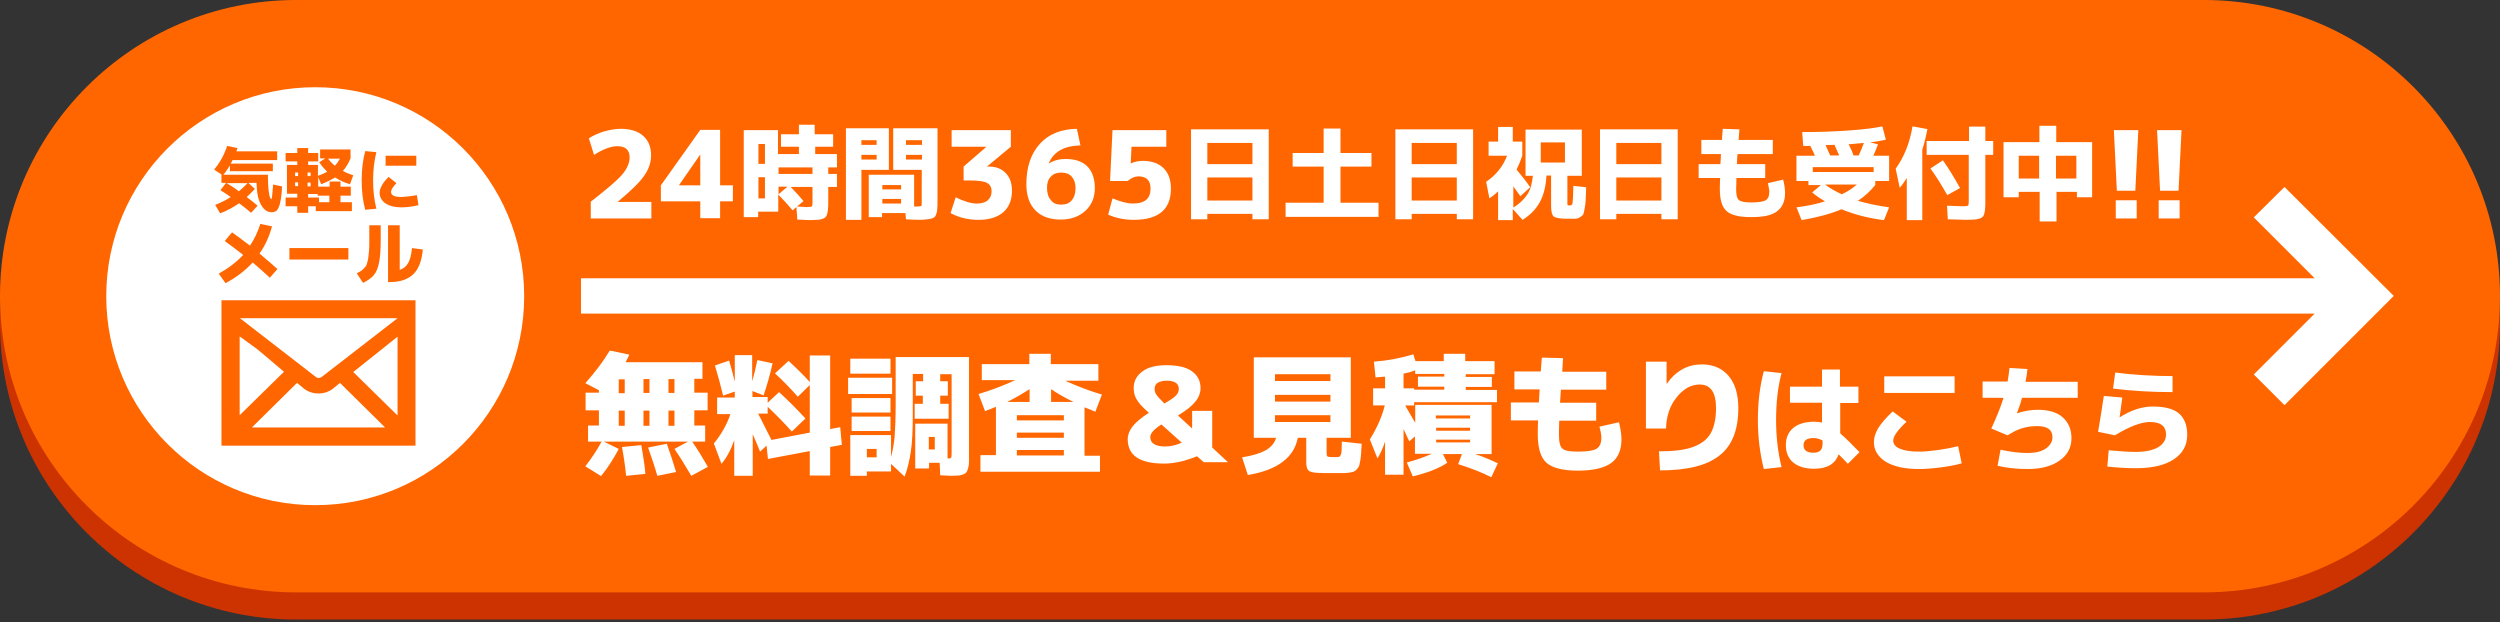
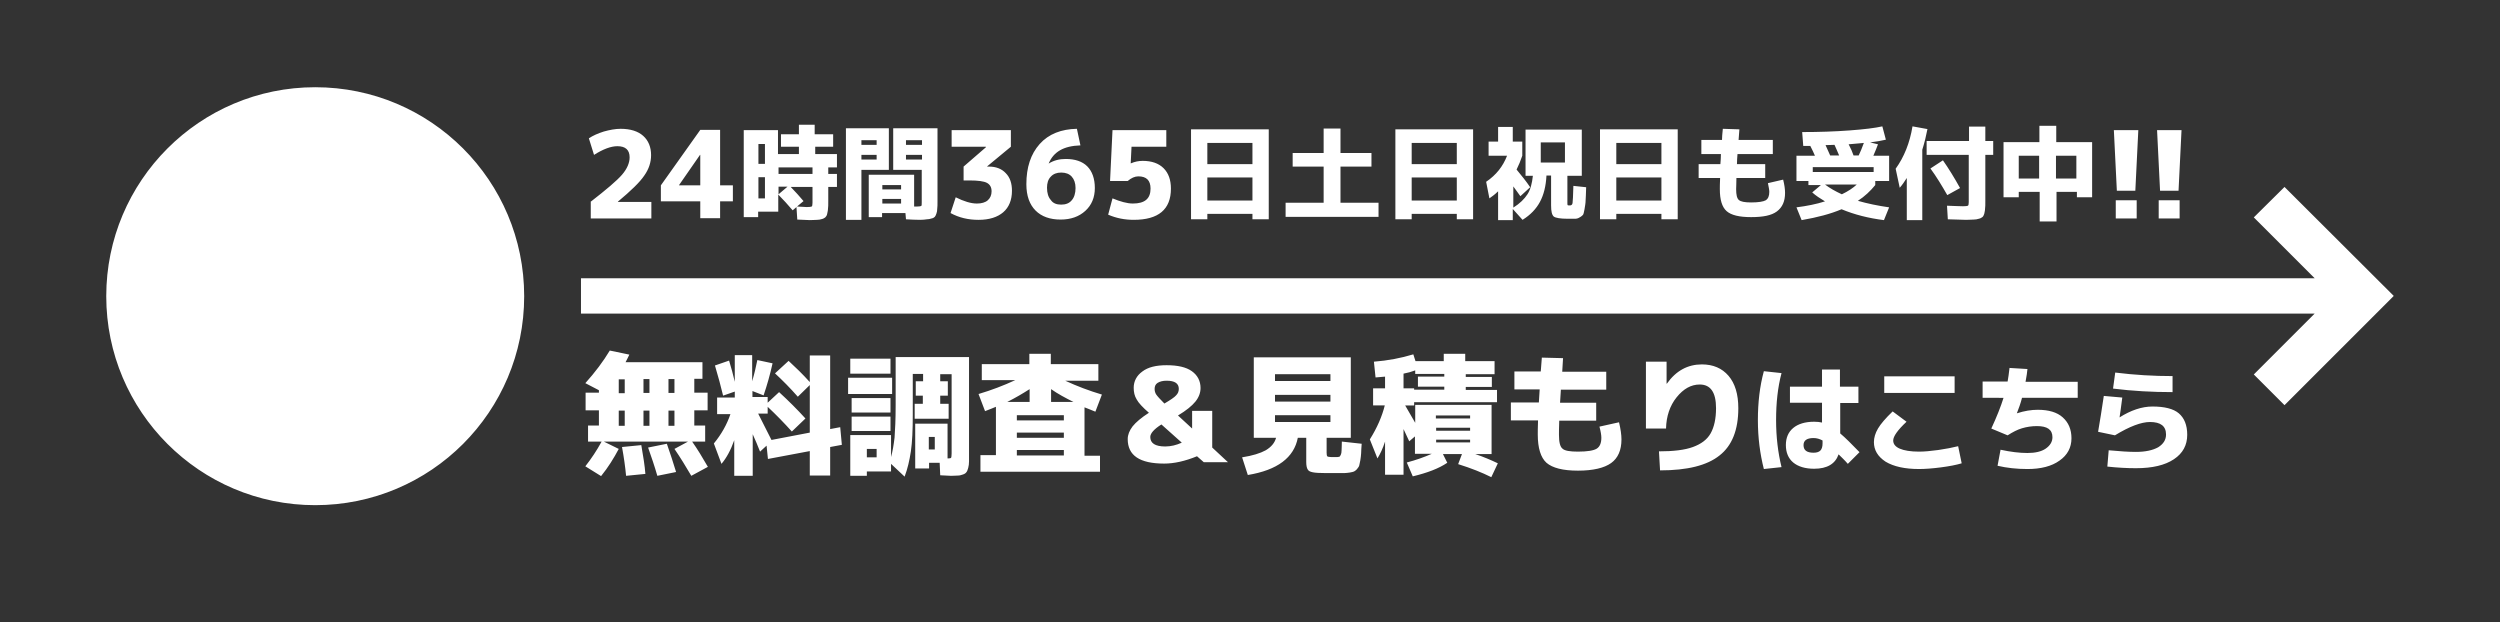
<svg xmlns="http://www.w3.org/2000/svg" version="1.1" id="レイヤー_1" x="0px" y="0px" viewBox="0 0 920 229" style="enable-background:new 0 0 920 229;" xml:space="preserve">
  <rect x="0" y="0" width="920" height="229" fill="#333333" stroke="none" />
  <style type="text/css">
	.st0{fill-rule:evenodd;clip-rule:evenodd;fill:#CC3300;}
	.st1{fill-rule:evenodd;clip-rule:evenodd;fill:#FF6600;}
	.st2{fill:#FFFFFF;}
	.st3{fill:#FF6600;}
</style>
-   <path class="st0" d="M811,228H109C48.8,228,0,179.2,0,119v0C0,58.8,48.8,10,109,10h702c60.2,0,109,48.8,109,109v0  C920,179.2,871.2,228,811,228z" />
-   <path class="st1" d="M811,218H109C48.8,218,0,169.2,0,109v0C0,48.8,48.8,0,109,0h702c60.2,0,109,48.8,109,109v0  C920,169.2,871.2,218,811,218z" />
  <path class="st2" d="M217.3,74.3c5.8-4.5,9.7-7.8,11.6-10c1.9-2.2,2.8-4.4,2.8-6.4c0-2.7-1.5-4.1-4.5-4.1c-2.4,0-5.3,1.1-8.6,3.2  l-1.9-6.1c1.5-1,3.3-1.8,5.5-2.5c2.2-0.6,4.2-1,6.2-1c3.6,0,6.4,0.9,8.3,2.6c1.9,1.7,2.9,4.1,2.9,7.1c0,2.6-0.8,5.1-2.5,7.5  c-1.6,2.4-4.9,5.6-9.7,9.6v0.1h12.3v6.1h-22.3V74.3z M265,68.2h4.7v5.9H265v6.2h-7.3v-6.2h-14.5v-5.9l14.5-20.4h7.3V68.2z   M257.7,68.2V57h-0.1l-7.7,11.1v0.1H257.7z M308,61.6h-3.2V64h3.2v4.8h-3.2v5.3c0,1.2,0,2.1-0.1,2.7c0,0.7-0.2,1.3-0.3,1.9  s-0.4,1-0.7,1.3c-0.3,0.2-0.7,0.5-1.2,0.6c-0.6,0.2-1.2,0.3-1.8,0.3c-0.6,0-1.5,0.1-2.7,0.1c-0.7,0-2.3-0.1-4.6-0.2l-0.3-4.6  l-1.4,1.2c-1.8-2.1-3.5-4-5.3-5.8v6.3h-7.4v2h-5.3v-32h12.6v8.8h7.7V54h-6.6v-4.6h6.6v-3.5h5.8v3.5h6.8V54H300v2.7h8V61.6z   M279.1,60.3h2.4V53h-2.4V60.3z M279.1,65.2V73h2.4v-7.8H279.1z M286.5,61.6V64H299v-2.4H286.5z M286.5,68.7v2.8l3.3-2.8H286.5z   M290.9,68.7c1.8,1.9,3.4,3.6,4.8,5.3l-2.4,2c1.8,0.1,3,0.2,3.6,0.2c1,0,1.6-0.1,1.8-0.2c0.2-0.1,0.3-0.6,0.3-1.4v-5.8H290.9z   M317,80.9h-5.7V47.2h15.8v15.3H317V80.9z M317,53.3h5.6v-1.7H317V53.3z M317,57v1.7h5.6V57H317z M338.6,80.9  c-1.7,0-3.4-0.1-5.2-0.2l-0.2-2.3h-8.6v1.5h-4.9V64.3h16.7V76h1.1c0.8,0,1.3-0.1,1.5-0.2c0.2-0.1,0.2-0.6,0.2-1.3V62.5h-10.5V47.2  H345v26.9c0,1.2,0,2.1-0.1,2.7c0,0.7-0.1,1.3-0.3,1.8c-0.2,0.6-0.4,1-0.6,1.2c-0.2,0.2-0.6,0.5-1.2,0.6c-0.6,0.2-1.1,0.3-1.7,0.3  C340.5,80.8,339.6,80.9,338.6,80.9z M324.7,69.7h6.9v-1.6h-6.9V69.7z M324.7,73.2v1.7h6.9v-1.7H324.7z M339.3,53.3v-1.7h-5.9v1.7  H339.3z M339.3,57h-5.9v1.7h5.9V57z M350.3,47.9H372V54l-8.7,7.2v0.1h0.6c2.6,0,4.7,0.8,6.2,2.4c1.6,1.6,2.3,3.8,2.3,6.5  c0,3.4-1.1,6.1-3.2,7.9c-2.1,1.8-5.1,2.8-9.1,2.8c-3.8,0-7.2-0.8-10.3-2.5l1.9-5.8c3,1.5,5.6,2.3,7.8,2.3c1.7,0,3.1-0.4,4-1.2  c0.9-0.8,1.4-1.9,1.4-3.3c0-1.5-0.6-2.5-1.7-3.1c-1.1-0.6-3.3-0.9-6.4-0.9h-2.2v-5.1l8.2-7.1V54h-12.6V47.9z M396.3,47.4l1.3,6.1  c-3.1,0.1-5.6,0.7-7.5,1.8c-1.9,1.1-3.3,2.7-4.2,4.9l0,0c1.9-1.2,4-1.7,6.3-1.7c3.4,0,6.1,0.9,7.9,2.7c1.8,1.8,2.8,4.5,2.8,8  c0,3.5-1.2,6.3-3.5,8.4c-2.3,2.1-5.3,3.2-9.1,3.2c-3.9,0-7-1.1-9.2-3.3c-2.2-2.2-3.4-5.4-3.4-9.7c0-6.2,1.6-11.1,4.9-14.8  S390.6,47.5,396.3,47.4z M390.5,75.3c1.7,0,3-0.5,3.9-1.6c0.9-1,1.4-2.6,1.4-4.5c0-1.8-0.5-3.2-1.4-4.2c-0.9-1-2.2-1.5-3.9-1.5  c-1.6,0-2.9,0.5-3.8,1.5c-1,1-1.4,2.4-1.4,4.1c0,2,0.5,3.5,1.4,4.5C387.5,74.8,388.8,75.3,390.5,75.3z M429.4,54h-13l-0.3,6.1h0.1  c1.4-0.6,2.8-0.9,4.3-0.9c3.3,0,5.9,0.9,7.7,2.7c1.8,1.8,2.7,4.3,2.7,7.5c0,7.7-4.6,11.5-13.7,11.5c-3.3,0-6.4-0.6-9.4-1.9l1.6-6  c2.9,1.2,5.4,1.9,7.5,1.9c4.4,0,6.5-1.8,6.5-5.5c0-3-1.5-4.5-4.5-4.5c-1.3,0-2.6,0.6-3.9,1.7h-6.5l0.9-18.7h19.8V54z M438.3,47.6  h28.6v33.1h-6v-2h-16.6v2h-6V47.6z M444.3,60.4h16.6v-7.8h-16.6V60.4z M444.3,65.3v8.5h16.6v-8.5H444.3z M493.3,47.3v9h11.4v5h-11.4  v13.3h14v5.2h-34.2v-5.2h14V61.3h-11.4v-5h11.4v-9H493.3z M513.5,47.6h28.6v33.1h-6v-2h-16.6v2h-6V47.6z M519.5,60.4h16.6v-7.8  h-16.6V60.4z M519.5,65.3v8.5h16.6v-8.5H519.5z M556.7,52.1h3.5v5.2c-0.6,1.8-1.3,3.5-2.1,5.1c1.9,2.3,3.6,4.4,5,6.5l-3.6,3.3  c-0.4-0.6-1.3-1.8-2.6-3.6v7.8c2.4-1.5,4.1-3.2,5.2-4.9c1.1-1.7,1.7-4,2-6.8h-2.7v-17h20.7v17h-5.3v9.9c0,0.5,0,0.8,0.1,0.9  s0.4,0.1,0.8,0.1c0.6,0,0.9-0.3,1-0.9c0.1-0.6,0.2-2.7,0.3-6.3l4.7,0.5c-0.1,2.4-0.1,4-0.2,4.9c0,0.9-0.2,2-0.4,3.2  c-0.2,1.2-0.4,1.9-0.6,2.1c-0.2,0.2-0.6,0.6-1.2,0.9c-0.6,0.4-1.2,0.5-1.7,0.5c-0.5,0-1.4,0-2.7,0c-2.7,0-4.4-0.3-5.1-0.8  c-0.7-0.6-1-1.9-1-4.1V64.6h-1.7c-0.2,3.9-1,7.1-2.4,9.7c-1.4,2.6-3.5,4.8-6.4,6.6l-3.6-4V81h-5.4V70.4c-1.1,1.1-2.2,1.9-3.2,2.6  l-1.2-6.1c3.7-2.5,6.2-5.7,7.7-9.6h-6.8v-5.2h3.5v-5.4h5.4V52.1z M567,59.8h8.9v-7.4H567V59.8z M588.8,47.6h28.6v33.1h-6v-2h-16.6v2  h-6V47.6z M594.8,60.4h16.6v-7.8h-16.6V60.4z M594.8,65.3v8.5h16.6v-8.5H594.8z M634,47.4l6.1,0.2c-0.1,0.9-0.2,2.2-0.3,3.9h12.6  v5.2h-13c-0.1,1.3-0.2,2.6-0.2,3.7h10.4v5.1H639c0,2.1-0.1,3.4-0.1,4.1c0,2.1,0.3,3.4,1,4c0.7,0.6,2.1,0.9,4.5,0.9  c2.7,0,4.5-0.3,5.4-0.8c0.9-0.6,1.3-1.6,1.3-3.1c0-0.7-0.2-1.7-0.5-3.2l5.6-1.3c0.5,2,0.7,3.6,0.7,4.9c0,3.1-1,5.3-3,6.8  s-5.1,2.1-9.5,2.1c-4.3,0-7.3-0.7-9-2.2c-1.7-1.5-2.5-4.2-2.5-8.1c0-0.7,0-2,0.1-4.1h-7.9v-5.1h8c0.1-1.2,0.2-2.4,0.2-3.7h-7.2v-5.2  h7.6C633.7,50.6,633.8,49.3,634,47.4z M663.2,48.6c6.2,0,12-0.2,17.4-0.6c5.4-0.4,9.5-0.9,12.1-1.5l1.3,4.9c-1.6,0.4-3.5,0.7-5.8,1  l2.9,0.7c-0.4,1.2-1,2.5-1.7,4.2h5.8v9.3h-5.1v1.5c-1.8,2.2-3.9,4.2-6.4,5.8c3.5,1,7.3,1.8,11.5,2.4l-1.9,4.7  c-5.6-0.7-10.8-2-15.6-4c-4,1.7-8.9,3-14.7,4l-1.9-4.7c3.9-0.5,7.4-1.2,10.5-2.2c-1.8-1.1-3.4-2.1-4.7-3.3l3.2-2.7h-4.6v-1.5h-4.4  v-9.3h6.8c-0.4-1-1-2.2-1.7-3.6h-2.6L663.2,48.6z M689.5,61.5h-22.4v1.8h22.4V61.5z M676.8,57.2c-0.6-1.5-1.2-2.7-1.7-3.9  c-0.7,0-1.8,0.1-3.3,0.1c0.8,1.7,1.3,2.9,1.7,3.8H676.8z M677.8,71.5c2.3-1.1,4.1-2.3,5.5-3.6h-11.7  C673.3,69.2,675.4,70.4,677.8,71.5z M684,57.2c0.6-1.2,1.2-2.7,1.9-4.6c-0.7,0.1-2.5,0.2-5.6,0.5c0.8,1.5,1.4,2.9,1.8,4.1H684z   M707.4,55.1V81h-5.7V65.5c-0.9,1.4-1.7,2.6-2.6,3.6l-1.5-7c3.1-4.3,5.2-9.5,6.2-15.6l5.5,1C708.8,50.1,708.2,52.6,707.4,55.1z   M709.1,51.9h15.5v-5.3h6v5.3h2.9V57h-2.9v17.1c0,1.2,0,2.1-0.1,2.7c0,0.7-0.2,1.3-0.3,1.9c-0.2,0.6-0.4,1-0.7,1.2  c-0.3,0.2-0.7,0.5-1.3,0.6c-0.6,0.2-1.2,0.3-1.9,0.3c-0.7,0-1.6,0.1-2.8,0.1c-1.1,0-3.3-0.1-6.7-0.2l-0.3-5c2.9,0.1,4.8,0.2,5.9,0.2  s1.6-0.1,1.8-0.2c0.2-0.1,0.3-0.6,0.3-1.3V57h-15.5V51.9z M710.4,62l4.6-3c2.1,3,4.2,6.4,6.3,10.2l-4.7,2.6  C714.6,68.3,712.6,65,710.4,62z M742.9,70.6v2h-5.6V52.3h13.2v-6h6.2v6h13.2v20.3h-5.6v-2h-7.5v10.9h-6.2V70.6H742.9z M742.9,65.7  h7.5v-8.4h-7.5V65.7z M764.1,65.7v-8.4h-7.5v8.4H764.1z M777.9,47.9h9l-1.1,22.3h-6.8L777.9,47.9z M778.6,80.4v-6.7h7.7v6.7H778.6z   M793.8,47.9h9l-1.1,22.3h-6.8L793.8,47.9z M794.4,80.4v-6.7h7.7v6.7H794.4z M254.4,175.1c-2-3.4-4-6.7-6.2-9.9l5-2.7h-31l5.5,2.7  c-1.8,3.4-3.9,6.8-6.5,10l-5.8-3.6c2.2-2.8,4.2-5.8,6-9.1h-5v-5.9h4v-5.6h-4.9v-6.5h4.9v-0.9l-5-2.6c3.6-4,6.6-8,9-12l7.2,1.5  c-0.5,1.1-1,2-1.4,2.8h28.3v6.1h-3v5.1h4.9v6.5h-4.9v5.6h4v5.9h-4.8c1.9,2.7,3.8,5.8,5.8,9.3L254.4,175.1z M227.7,139.6v5.1h2.2  v-5.1H227.7z M229.9,151.1h-2.2v5.6h2.2V151.1z M230.4,175.1c-0.3-3.2-0.8-6.8-1.5-10.6l7.1-0.7c0.7,4.1,1.3,7.7,1.5,10.6  L230.4,175.1z M236.8,144.6h2.2v-5.1h-2.2V144.6z M236.8,151.1v5.6h2.2v-5.6H236.8z M241.9,175.1c-1-3.5-2.2-7-3.4-10.4l6.9-1.4  c1.3,3.7,2.4,7.1,3.4,10.4L241.9,175.1z M246,144.6h2.2v-5.1H246V144.6z M246,151.1v5.6h2.2v-5.6H246z M263.1,134.5l5.2-1.8  c0.8,2.6,1.5,5.2,2.1,7.8v-9.8h6.4v9.6c0.8-2.7,1.4-5.3,1.9-7.8l5.6,1.2c-0.9,4.1-2,8-3.3,11.8l-4.1-1.6v2.2h5.6v2.1l4.2-3.9  c3.5,3.2,6.7,6.4,9.7,9.7l-5,4.8c-2.7-3-5.7-6.1-8.9-9.1v2.5H279c1.8,3.5,3.4,6.7,4.9,9.7l14.1-2.7v-17.5l-4.4,4.3  c-2.8-3.2-5.6-6-8.4-8.6l5-4.6c2.5,2.3,5.2,4.9,7.8,7.8v-9.8h7.5v27.1l3.7-0.7l0.6,6.5l-4.3,0.8v10.5h-7.5v-9l-15.4,2.9l-0.5-4.9  l-2.4,2.2c-0.3-0.7-0.7-1.8-1.3-3.2c-0.6-1.4-1.1-2.5-1.4-3.2v15.3h-6.8v-13.1c-1.3,3.7-2.9,6.6-4.7,8.7l-2.8-7.5  c2.8-3.4,4.8-7,6.1-10.8h-4.9v-6.1h6.5v-2.2l-4.3,1.5C265.3,142.2,264.3,138.6,263.1,134.5z M312.1,145v-6h16.2v6H312.1z   M339.8,137.6h-3.9v15.1c0,5.6-0.2,10-0.7,13.4c-0.5,3.3-1.2,6.4-2.3,9.3l-5-4.7v2.8H319v1.6h-6.1v-15h15v8.1c0.6-2.2,1-4.6,1.3-7.2  c0.2-2.7,0.4-6.6,0.4-11.9v-17.7h27v34.9c0,1.5,0,2.6,0,3.5c0,0.9-0.1,1.6-0.3,2.4c-0.2,0.7-0.4,1.3-0.7,1.6  c-0.2,0.3-0.6,0.6-1.2,0.8c-0.6,0.2-1.2,0.4-1.8,0.4c-0.6,0-1.5,0.1-2.6,0.1c-0.6,0-1.9-0.1-4-0.2l-0.2-4.6h-3.9v2.1h-5.1v-16.5  h11.9v12.8h0.2c0.6,0,1-0.1,1.1-0.2c0.1-0.2,0.2-0.7,0.2-1.7v-29.1H346v2.6h2.8v5.3H346v3h3.1v5.5h-12.5v-5.5h3v-3H337v-5.3h2.7  V137.6z M312.9,137.5V132h14.8v5.5H312.9z M313.4,151.8v-5.3h14.3v5.3H313.4z M313.4,158.6v-5.3h14.3v5.3H313.4z M319,168.3h3.6  v-3.1H319V168.3z M341.8,165.4h2.2v-4.6h-2.2V165.4z M404.9,173.6h-44.1v-6.1h5.7v-17.8c-0.9,0.4-2.2,0.9-4,1.6l-2.4-6.3  c4.7-1.4,9.2-3.1,13.5-5.1h-12.3V134h17.5v-3.8h7.9v3.8h17.5v6.1H392c4.3,2,8.8,3.7,13.5,5.1l-2.4,6.3c-1.8-0.7-3.1-1.3-4-1.6v17.8  h5.7V173.6z M370.7,147.9h8.2v-4.7C376.4,144.8,373.7,146.4,370.7,147.9z M374.2,154.7h17.3v-1.9h-17.3V154.7z M374.2,159.2v1.9  h17.3v-1.9H374.2z M374.2,165.6v2h17.3v-2H374.2z M395,147.9c-3-1.5-5.8-3-8.2-4.7v4.7H395z M428.4,170.6c-9,0-13.4-3-13.4-9  c0-1.6,0.6-3.1,1.8-4.7c1.2-1.5,3.2-3.2,6-5c-2.3-2-3.8-3.6-4.5-4.9c-0.8-1.3-1.1-2.7-1.1-4.3c0-2.4,1.1-4.5,3.2-6  c2.1-1.6,5.1-2.3,8.9-2.3c4.1,0,7.2,0.7,9.3,2.2c2.1,1.5,3.2,3.6,3.2,6.2c0,1.7-0.6,3.4-1.9,5c-1.3,1.6-3.4,3.3-6.4,5.1l5.2,4.8  v-6.5h7.4v13.5l5.8,5.4h-8.9l-2.5-2.2C436.1,169.7,432.1,170.6,428.4,170.6z M427.4,156.2c-2.7,1.7-4.1,3.3-4.1,4.6  c0,2.3,1.8,3.5,5.5,3.5c2.1,0,4.1-0.5,6.1-1.4L427.4,156.2z M428.5,148.5c2.2-1.3,3.7-2.3,4.3-3c0.7-0.7,1-1.5,1-2.4  c0-2-1.5-3-4.5-3c-1.4,0-2.5,0.3-3.3,0.8c-0.8,0.5-1.1,1.3-1.1,2.2c0,0.8,0.2,1.5,0.6,2.1C425.9,145.8,426.9,146.9,428.5,148.5z   M489.9,168.2c0.1,0,0.2,0,0.4,0s0.3,0,0.4,0c0.1,0,0.2,0,0.4,0c0.2,0,0.3,0,0.4,0c0.6,0,1,0,1.3-0.1c0.2,0,0.4-0.3,0.6-0.7  s0.3-1,0.3-1.6c0-0.6,0.1-1.7,0.1-3.3l7.3,0.8c-0.1,1.5-0.2,2.7-0.2,3.5s-0.2,1.7-0.3,2.6c-0.2,0.9-0.3,1.5-0.4,1.9  c-0.1,0.4-0.4,0.8-0.8,1.3c-0.4,0.5-0.8,0.7-1.1,0.9c-0.3,0.1-0.8,0.3-1.6,0.4c-0.8,0.1-1.5,0.2-2.1,0.2c-0.6,0-1.6,0-2.8,0h-1.9  h-1.8c-2.4,0-4.1-0.1-5-0.3c-1-0.2-1.6-0.5-1.9-1.1c-0.3-0.5-0.5-1.4-0.5-2.7v-8.9h-3.1c-1.4,7.3-7.5,11.9-18.4,13.7l-2.1-6.5  c3.8-0.6,6.7-1.5,8.7-2.6c2-1.2,3.3-2.7,3.8-4.6h-0.5h-7.7v-29.6h35.7v29.6h-8.9v5.5c0,0.7,0.1,1.2,0.2,1.3  C488.7,168.1,489.2,168.2,489.9,168.2z M469.2,140.2h20.4v-2.5h-20.4V140.2z M469.2,145.3v2.5h20.4v-2.5H469.2z M469.2,152.8v2.5  h20.4v-2.5H469.2z M539.3,143.5h11.6v4.5h-30.5v1.2h-3.3c1.9,3.3,3.1,5.4,3.7,6.4V149h28.1v18.1h-6c3,1,5.8,2.2,8.3,3.4l-2.4,5.1  c-3.4-1.7-7.4-3.3-12.2-4.8l1.4-3.7h-7l1.6,3.2c-3.1,2.1-7.3,3.7-12.7,5l-2.2-5.1c3.4-0.9,6.5-2,9.2-3.2h-6.2v-6.4l-2.1,1.8  c-0.5-1-1.2-2.5-2.1-4.5v16.8h-6.8v-12.2c-0.8,2.5-1.8,4.6-2.8,6.2l-2.8-7c2.7-4.3,4.5-8.5,5.5-12.5h-4.3v-6.3h4.4v-4.3  c-0.2,0-1.3,0.1-3.5,0.3l-0.6-5.8c5.1-0.4,9.9-1.3,14.5-2.7l0.8,2.5h10.4v-2.7h7.9v2.7H550v4.8h-10.6v1h9.6v3.7h-9.6V143.5z   M516.5,137.5v5.4h3.9v0.5h11.1v-1.1h-9.7v-3.7h9.7v-1h-10.7v-1.3C519.5,136.8,518.1,137.2,516.5,137.5z M528.5,154H541v-1.1h-12.6  V154z M528.5,157.4v1.1H541v-1.1H528.5z M528.5,161.8v1H541v-1H528.5z M567.4,131.6l7.8,0.2c-0.1,1.2-0.2,2.8-0.3,5h16.2v6.6h-16.7  c-0.1,1.7-0.2,3.3-0.3,4.8h13.3v6.6h-13.6c-0.1,2.6-0.1,4.4-0.1,5.2c0,2.7,0.4,4.4,1.3,5.1c0.8,0.8,2.8,1.1,5.7,1.1  c3.5,0,5.8-0.4,6.9-1.1c1.1-0.7,1.7-2,1.7-4c0-0.9-0.2-2.2-0.7-4.1l7.2-1.6c0.6,2.5,0.9,4.6,0.9,6.3c0,4-1.3,6.9-3.8,8.7  c-2.5,1.8-6.6,2.8-12.2,2.8c-5.6,0-9.4-1-11.6-2.9c-2.1-1.9-3.2-5.4-3.2-10.4c0-0.8,0-2.6,0.1-5.2H556v-6.6h10.3  c0.1-1.5,0.2-3.1,0.3-4.8h-9.3v-6.6h9.7C567.1,135.8,567.2,134,567.4,131.6z M605.7,133.1h7.6v8.1h0.1c3.4-4.8,7.7-7.1,12.9-7.1  c4.1,0,7.4,1.4,9.8,4.2c2.4,2.8,3.6,6.8,3.6,11.9c0,8-2.3,13.8-6.9,17.4c-4.6,3.7-11.9,5.5-21.9,5.5l-0.4-7c5.3,0,9.5-0.5,12.5-1.6  c3-1.1,5.2-2.7,6.5-5c1.3-2.3,2-5.4,2-9.3c0-5.8-2-8.7-6-8.7c-3.2,0-6,1.6-8.5,4.7c-2.5,3.1-3.8,7-3.9,11.5h-7.4V133.1z   M655.6,137.3c-1.4,5.3-2,11-2,17.3c0,6.2,0.7,12,2,17.3l-6.5,0.7c-1.4-5.5-2.2-11.5-2.2-18s0.7-12.5,2.2-18L655.6,137.3z   M684,148.3h-6.8v11.2c1.9,1.6,4.2,3.9,7.1,6.9l-4.3,4.3c-1.2-1.4-2.4-2.5-3.4-3.5c-1.2,3.5-4.2,5.3-9,5.3c-3.3,0-5.9-0.8-7.7-2.3  c-1.8-1.5-2.7-3.7-2.7-6.4c0-2.7,0.9-4.8,2.7-6.3s4.4-2.3,7.7-2.3c1.1,0,2.1,0.1,2.9,0.3v-7.3h-11.8v-5.9h11.8v-6.3h6.6v6.3h6.8  V148.3z M670.7,162.1c-1.1-0.6-2.2-0.9-3.3-0.9c-2.5,0-3.7,0.9-3.7,2.6c0,1.9,1.2,2.8,3.7,2.8c1.2,0,2-0.3,2.5-0.8  c0.5-0.5,0.8-1.4,0.8-2.6V162.1z M689.6,162.7c0-1.6,0.5-3.3,1.5-5c1-1.7,2.8-3.8,5.4-6.3l5.1,3.8c-3.3,3.1-4.9,5.4-4.9,6.9  c0,1.3,0.8,2.3,2.4,3c1.6,0.7,4,1.1,7.1,1.1c1.9,0,4.2-0.2,7.1-0.6c2.8-0.4,5.3-0.9,7.3-1.4l1.3,6.3c-2,0.6-4.6,1.1-7.7,1.5  s-5.8,0.6-8,0.6c-5.2,0-9.3-0.9-12.3-2.7C691,168,689.6,165.6,689.6,162.7z M693.4,144.6v-6.1h25.9v6.1H693.4z M729.6,146.3v-5.9  h9.2c0.2-1.3,0.5-2.9,0.7-5l6.6,0.4c-0.1,1.1-0.3,2.6-0.7,4.7h19.2v5.9h-20.5c-0.5,2-1.2,3.9-1.9,5.7l0,0c2.8-0.9,5.3-1.3,7.7-1.3  c4,0,7.1,0.9,9.2,2.8s3.2,4.4,3.2,7.7c0,3.4-1.5,6.2-4.4,8.2c-2.9,2.1-6.9,3.1-11.8,3.1c-3.9,0-7.6-0.4-11-1.2l1.1-5.9  c3.7,0.8,7,1.2,9.9,1.2c2.8,0,5.1-0.5,6.7-1.6c1.6-1.1,2.5-2.5,2.5-4.2c0-2.8-1.9-4.1-5.7-4.1c-2,0-3.8,0.3-5.5,0.8  s-3.4,1.4-5.3,2.6l-6-2.5c2-4.3,3.5-8.1,4.5-11.3H729.6z M774.2,145.7l6.8,0.6c-0.5,3.7-0.8,6.2-1,7.3l0,0c4.1-2.6,8.2-4,12.1-4  c4.4,0,7.7,0.8,9.7,2.5c2,1.7,3.1,4.3,3.1,7.9c0,3.8-1.6,6.8-4.9,9c-3.3,2.2-7.9,3.3-14,3.3c-3.3,0-6.8-0.2-10.5-0.6l0.5-6  c4.2,0.4,7.5,0.6,10,0.6c3.5,0,6.2-0.6,8.2-1.7c1.9-1.2,2.9-2.7,2.9-4.7c0-3.1-2-4.6-5.9-4.6c-3.2,0-7.5,1.6-12.9,4.9l-6.2-1.3  C772.8,154.9,773.5,150.4,774.2,145.7z M778.4,137.1c7.2,0.9,14.2,1.3,21.1,1.3v5.9c-7.4,0-14.7-0.4-21.9-1.3L778.4,137.1z   M192.9,109c0,42.5-34.4,76.9-76.9,76.9S39.1,151.4,39.1,109S73.5,32.1,116,32.1S192.9,66.5,192.9,109z M840.7,68.8L829.4,80  l22.4,22.4h-638v13h638l-22.4,22.4l11.3,11.3l40.2-40.2L840.7,68.8z" />
-   <path class="st3" d="M78.8,62.4c2.1-2.5,3.7-5.4,4.8-8.7l3.8,0.8c-0.1,0.3-0.2,0.7-0.4,1.2h15v3.2H85.6c-0.1,0.3-0.4,0.7-0.7,1.3  h15.5v2.8H84.6v-2.1c-0.8,1.3-1.6,2.5-2.4,3.4h16.4V65c0,1.8,0.1,3.4,0.2,4.7c0.2,1.3,0.3,2.3,0.5,2.8c0.2,0.5,0.4,0.8,0.5,0.8  c0.1,0,0.2-0.1,0.2-0.3c0.1-0.2,0.1-0.7,0.2-1.5c0.1-0.8,0.2-2,0.3-3.6l3.3,0.7c-0.1,2.6-0.4,4.6-0.7,6c-0.3,1.4-0.8,2.3-1.2,2.8  c-0.5,0.5-1.1,0.7-1.9,0.7c-1.6,0-2.9-0.9-3.9-2.7c-1.1-1.8-1.6-4.5-1.7-8.1h-3l2.4,2.2c-0.9,1-1.9,2-3,3c1.3,1,2.7,2.1,4,3.2  l-2.4,2.6c-1.9-1.6-3.4-2.8-4.4-3.5c-2.2,1.5-4.5,2.8-7,3.7l-1.8-3.1c2-0.8,3.9-1.7,5.7-2.9c-1.2-0.9-2.5-1.7-3.8-2.5l2.1-2.7h-1.7  v-3.1L78.8,62.4z M87.9,70.4c1.1-0.9,2.2-1.9,3.2-3h-7.7C84.8,68.2,86.4,69.2,87.9,70.4z M125.3,74.4h4.2v3.3h-13.3v-1.8h-2.8v2.4  h-4v-2.4h-4.3v-3.2h4.3v-1.4h-0.9h-2.9V60.7h3.8v-1.3h-4.3v-3.1h4.3v-1.8h4v1.8h3.7v3.1h-3.7v1.3h3.6v4c1.2-0.4,2.3-0.9,3.4-1.5  c-1.1-1.1-2.1-2.2-2.9-3.5l2.2-1.4h-1.9v-3.3H129v3.3c-0.8,1.8-1.7,3.4-2.8,4.6c1.2,0.7,2.5,1.2,3.8,1.6l-1.2,3.3  c-2-0.6-3.8-1.4-5.5-2.5c-1.4,0.9-3.1,1.7-5.1,2.5l-1.1-2.6v3.5h4.2v-1.9h4v1.9h3.8V72h-3.8V74.4z M108.6,64.8h1.1v-1.3h-1.1V64.8z   M108.6,68.5h1.1v-1.4h-1.1V68.5z M113.2,64.8h1.1v-1.3h-1.1V64.8z M113.2,67.2v1.4h1.1v-1.4H113.2z M113.4,71.3v1.4h4v1.7h3.8V72  h-4.3v-0.6H113.4z M123.2,61c0.8-0.8,1.4-1.7,1.9-2.6h-4.4C121.4,59.3,122.3,60.2,123.2,61z M138.5,56c-0.8,3.2-1.2,6.7-1.2,10.4  c0,3.7,0.4,7.2,1.2,10.4l-4.1,0.4c-0.9-3.3-1.3-6.9-1.3-10.8c0-3.9,0.4-7.5,1.3-10.8L138.5,56z M153.4,71.8l0.6,3.7  c-2,0.5-4.1,0.8-6.3,0.8c-2.5,0-4.4-0.5-5.9-1.5c-1.4-1-2.1-2.3-2.1-3.9c0-0.8,0.3-1.7,0.9-2.8c0.6-1.1,1.4-2,2.4-3l2.9,2.3  c-1.4,1.4-2,2.5-2,3.2c0,0.6,0.3,1.1,0.9,1.4c0.6,0.3,1.6,0.5,2.9,0.5C149.4,72.4,151.3,72.2,153.4,71.8z M141.9,61v-3.7h11.3V61  H141.9z M82.7,88.7l2.7-3.2c2,1.4,4.2,3.1,6.6,4.9c1.6-2.4,2.9-5.1,3.8-8l4.3,0.9c-1,3.7-2.5,7.1-4.6,10c2.5,2.1,4.7,4,6.6,5.7  l-2.8,3.2c-2.1-2-4.2-3.8-6.3-5.6c-2.7,2.9-6,5.5-10,7.6l-2.5-3.5c3.6-2,6.6-4.3,9-6.9C87.1,91.9,84.9,90.3,82.7,88.7z M106.5,95.5  v-4.2h21.7v4.2H106.5z M135.8,82.9h4.3v5.4c0,3.6-0.2,6.3-0.6,8.3c-0.4,2-1,3.5-1.9,4.6c-0.9,1.1-2.2,2-4,2.9l-2.3-3.5  c0.7-0.4,1.3-0.7,1.7-1s0.8-0.7,1.2-1.1c0.4-0.5,0.7-0.9,0.8-1.4c0.2-0.5,0.3-1.2,0.5-2c0.1-0.9,0.2-1.8,0.3-2.8s0.1-2.3,0.1-3.9  V82.9z M147.1,99.3c1.4-0.4,2.4-1.3,3.1-2.5s1.2-3.1,1.4-5.5l4,0.5c-0.4,4.1-1.5,7.2-3.5,9.1c-2,1.9-4.8,2.9-8.6,2.9h-0.7V82.9h4.3  V99.3z M81.5,110.5V164h71.4v-53.5H81.5z M118.4,138.7c-0.3,0.2-0.7,0.4-1.1,0.4c-0.4,0-0.8-0.1-1.1-0.4l-27.9-21.6h58L118.4,138.7z   M94.8,128.6l9.7,8.2l-16.3,16v-29L94.8,128.6z M109.3,140.9l2.3,1.9c1.5,1.3,3.5,2,5.6,2c2.1,0,4.1-0.7,5.6-2l2.3-1.9l16.6,16.4  H92.7L109.3,140.9z M130,136.9l16.3-13v29L130,136.9z" />
</svg>